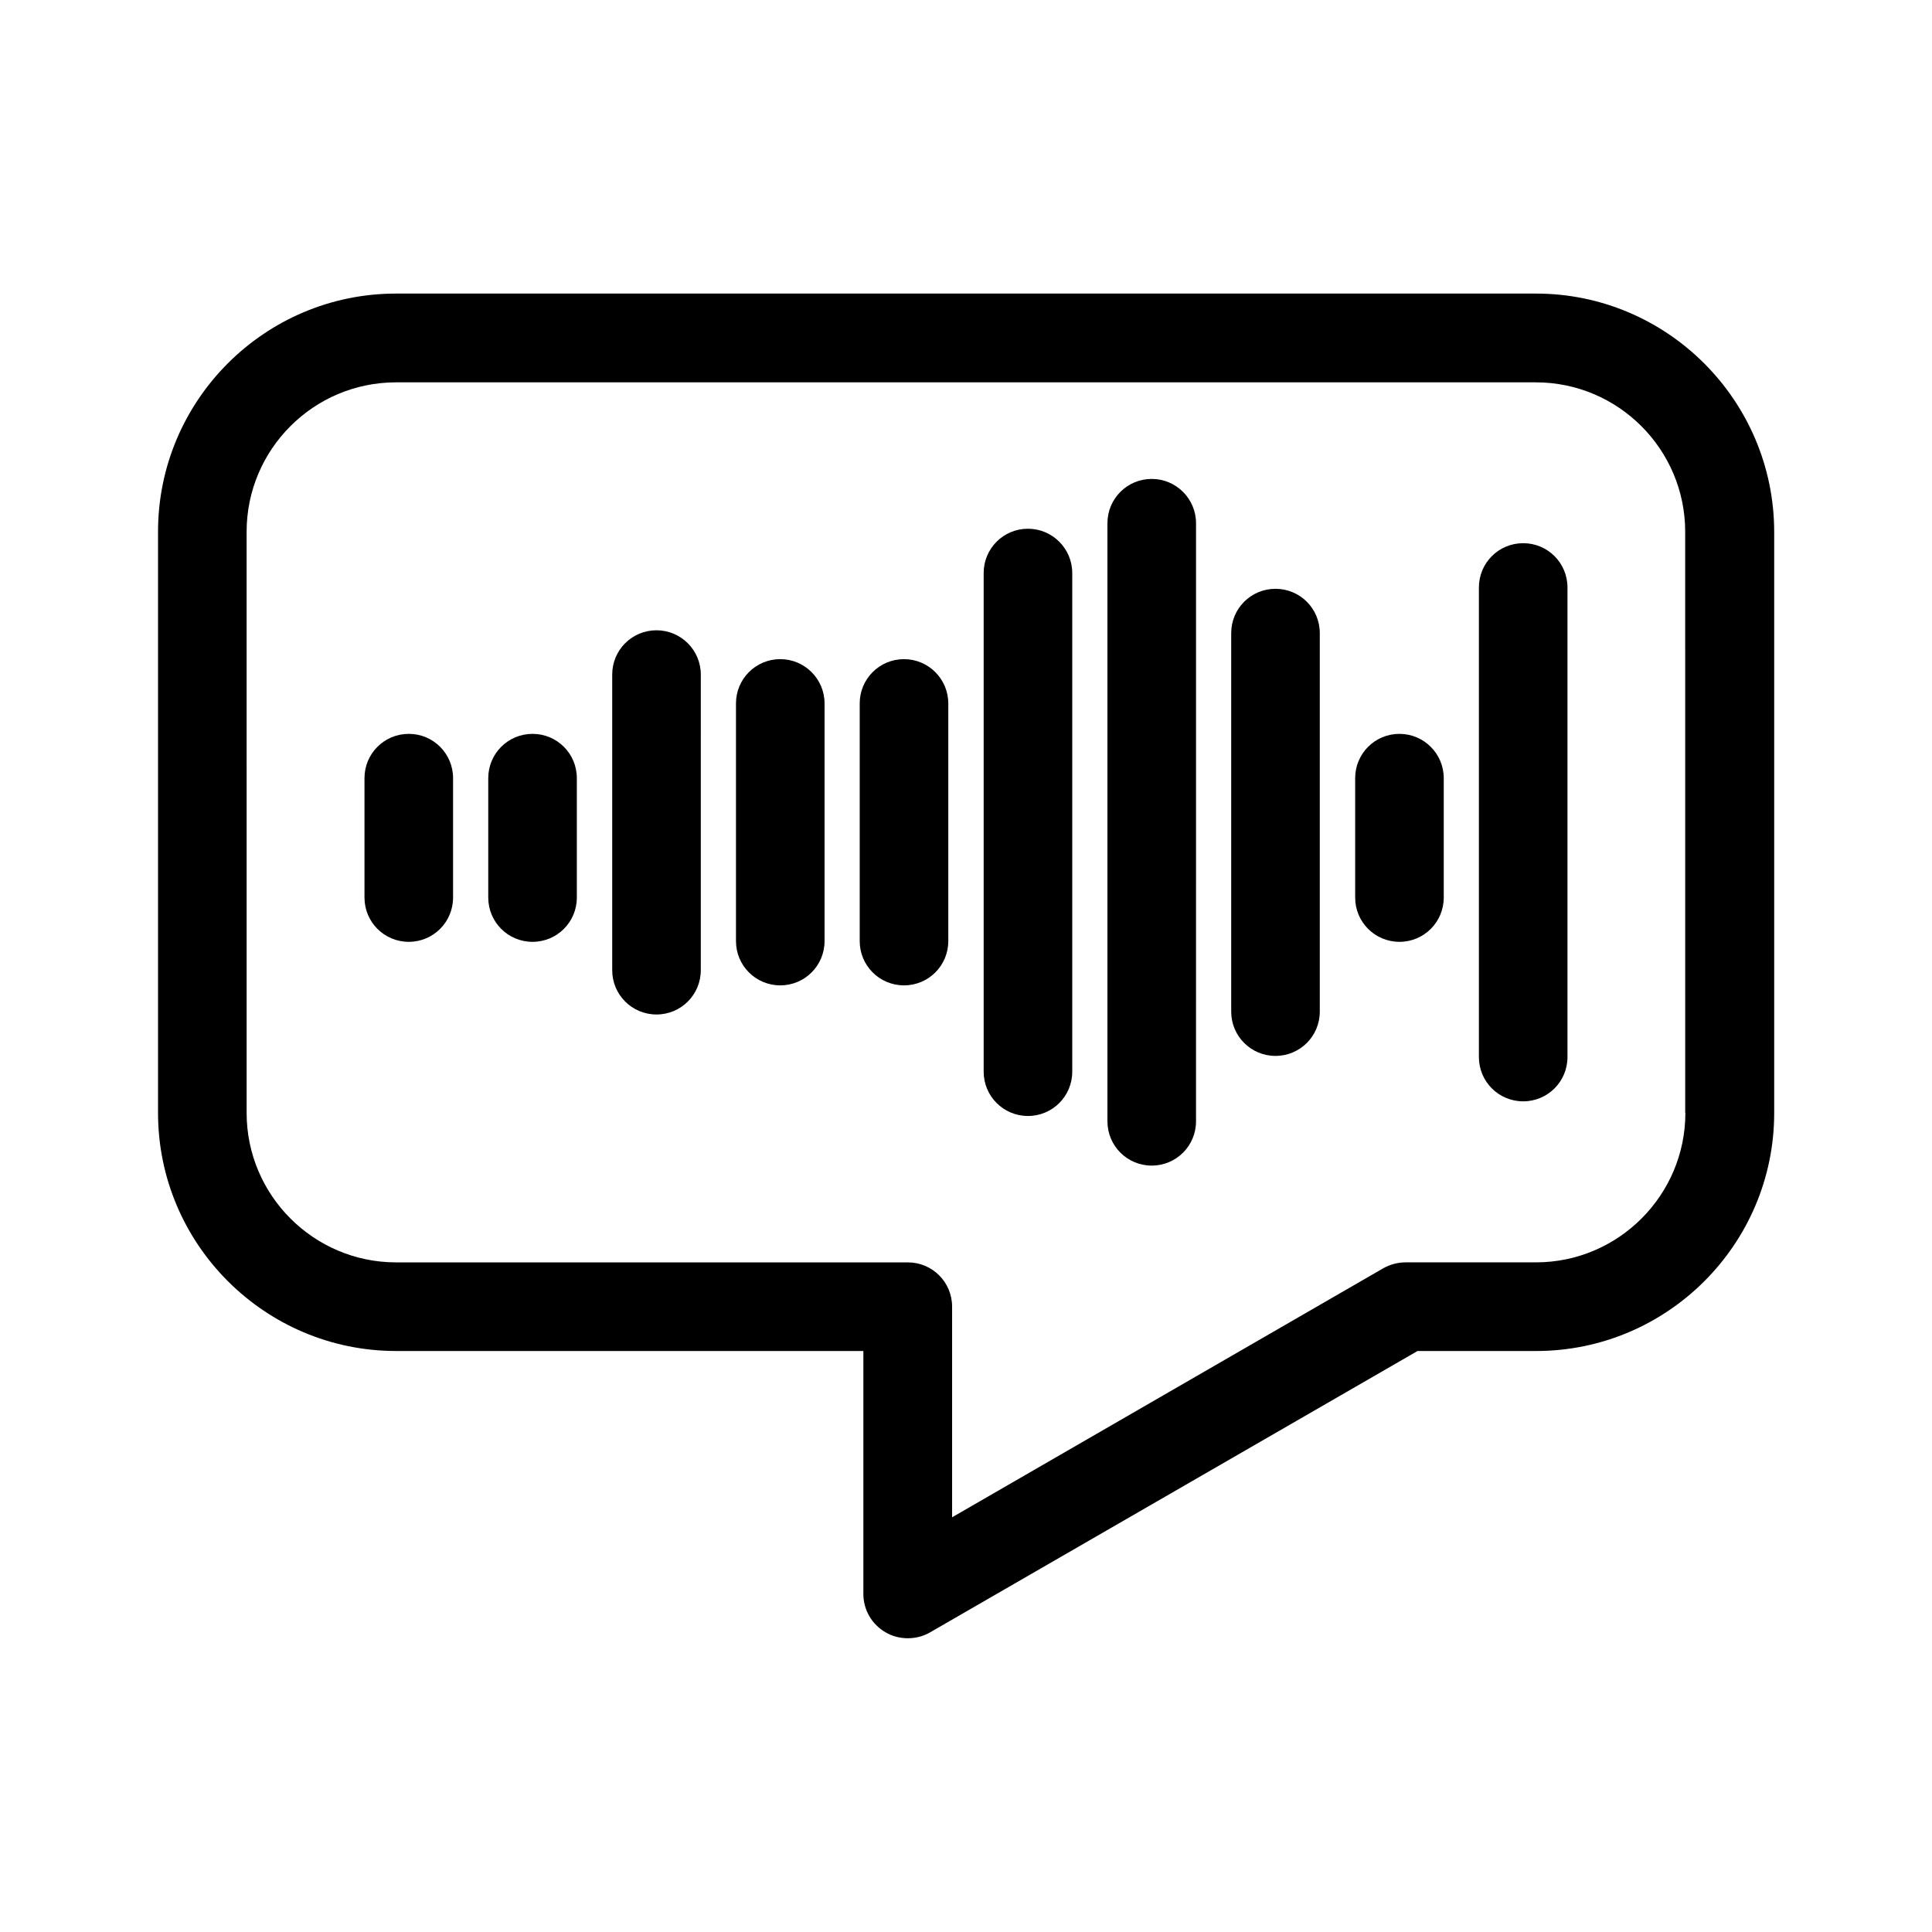
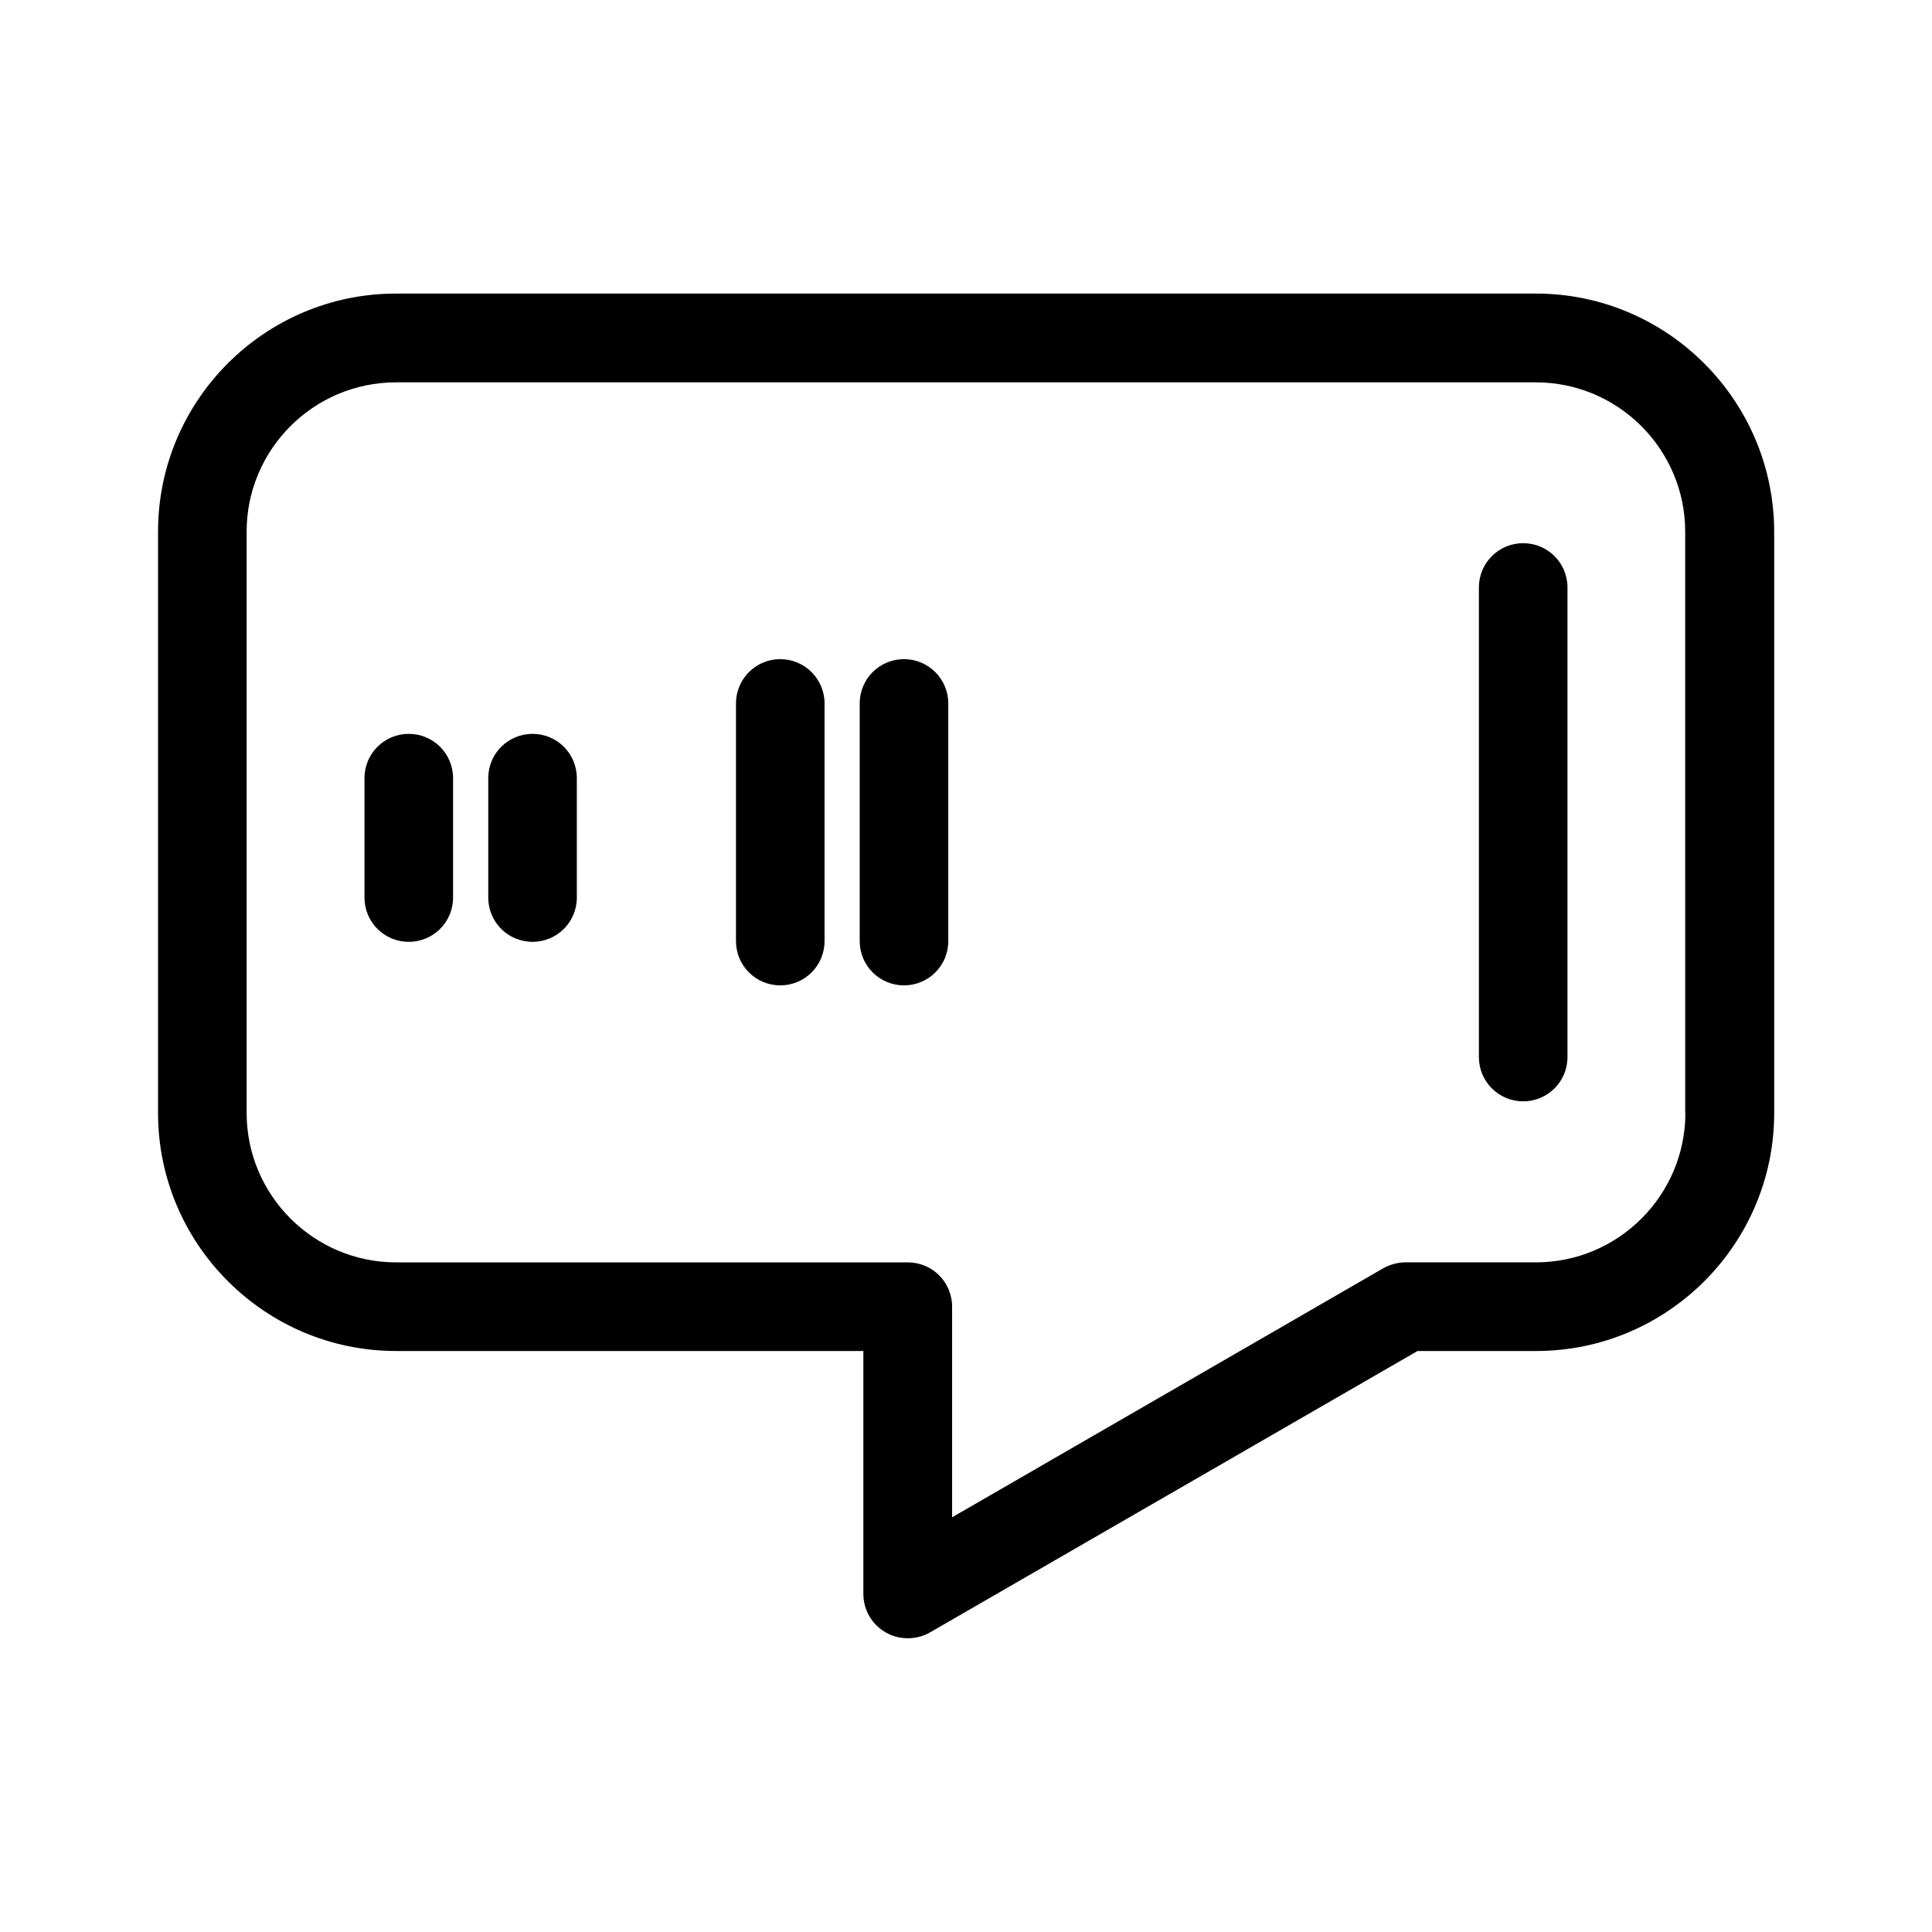
<svg xmlns="http://www.w3.org/2000/svg" fill="#000000" width="800px" height="800px" version="1.1" viewBox="144 144 512 512">
  <g>
    <path d="m551.04 221.8h-302.08c-34.812 0-63.078 28.312-63.078 63.078v154.07c0 34.762 28.312 63.078 63.078 63.078h123.84v64.387c0 4.18 2.215 8.062 5.894 10.176 1.812 1.059 3.828 1.562 5.894 1.562 2.016 0 4.082-0.504 5.894-1.562l129.18-74.562h31.438c34.762 0 63.078-28.312 63.078-63.078v-154.02c-0.051-34.816-28.363-63.129-63.129-63.129zm39.602 217.14c0 21.816-17.785 39.598-39.598 39.598h-34.562c-2.066 0-4.082 0.555-5.894 1.562l-114.27 66v-55.82c0-6.5-5.238-11.738-11.738-11.738h-135.62c-21.816 0-39.598-17.785-39.598-39.598l-0.004-154.02c0-21.867 17.785-39.598 39.598-39.598h302.04c21.867 0 39.598 17.785 39.598 39.598l0.004 154.01z" />
    <path d="m252.33 338.48c-6.5 0-11.738 5.238-11.738 11.738v31.641c0 6.5 5.238 11.738 11.738 11.738s11.738-5.238 11.738-11.738v-31.641c0-6.5-5.238-11.738-11.738-11.738z" />
    <path d="m285.13 338.48c-6.5 0-11.738 5.238-11.738 11.738v31.641c0 6.5 5.238 11.738 11.738 11.738s11.738-5.238 11.738-11.738v-31.641c0-6.5-5.238-11.738-11.738-11.738z" />
-     <path d="m317.98 311.03c-6.5 0-11.738 5.238-11.738 11.738v78.344c0 6.5 5.238 11.738 11.738 11.738s11.738-5.238 11.738-11.738l0.004-78.344c0-6.5-5.293-11.738-11.742-11.738z" />
    <path d="m350.78 318.68c-6.5 0-11.738 5.238-11.738 11.738v62.977c0 6.5 5.238 11.738 11.738 11.738s11.738-5.238 11.738-11.738v-62.977c0-6.449-5.238-11.738-11.738-11.738z" />
    <path d="m383.57 318.68c-6.5 0-11.738 5.238-11.738 11.738v62.977c0 6.5 5.238 11.738 11.738 11.738s11.738-5.238 11.738-11.738v-62.977c0-6.449-5.238-11.738-11.738-11.738z" />
-     <path d="m416.42 284.12c-6.5 0-11.738 5.238-11.738 11.738v132.15c0 6.5 5.238 11.738 11.738 11.738s11.738-5.238 11.738-11.738v-132.15c0-6.496-5.289-11.738-11.738-11.738z" />
-     <path d="m449.22 270.92c-6.5 0-11.738 5.238-11.738 11.738v158.5c0 6.5 5.238 11.738 11.738 11.738s11.738-5.238 11.738-11.738l0.004-158.5c0-6.449-5.242-11.738-11.742-11.738z" />
-     <path d="m482.02 300.04c-6.5 0-11.738 5.238-11.738 11.738v100.31c0 6.5 5.238 11.738 11.738 11.738s11.738-5.238 11.738-11.738v-100.31c0-6.5-5.238-11.738-11.738-11.738z" />
-     <path d="m514.87 338.48c-6.5 0-11.738 5.238-11.738 11.738v31.641c0 6.5 5.238 11.738 11.738 11.738s11.738-5.238 11.738-11.738v-31.641c0-6.5-5.289-11.738-11.738-11.738z" />
    <path d="m547.66 287.95c-6.5 0-11.738 5.238-11.738 11.738v124.44c0 6.5 5.238 11.738 11.738 11.738s11.738-5.238 11.738-11.738v-124.44c0-6.5-5.238-11.738-11.738-11.738z" />
  </g>
</svg>